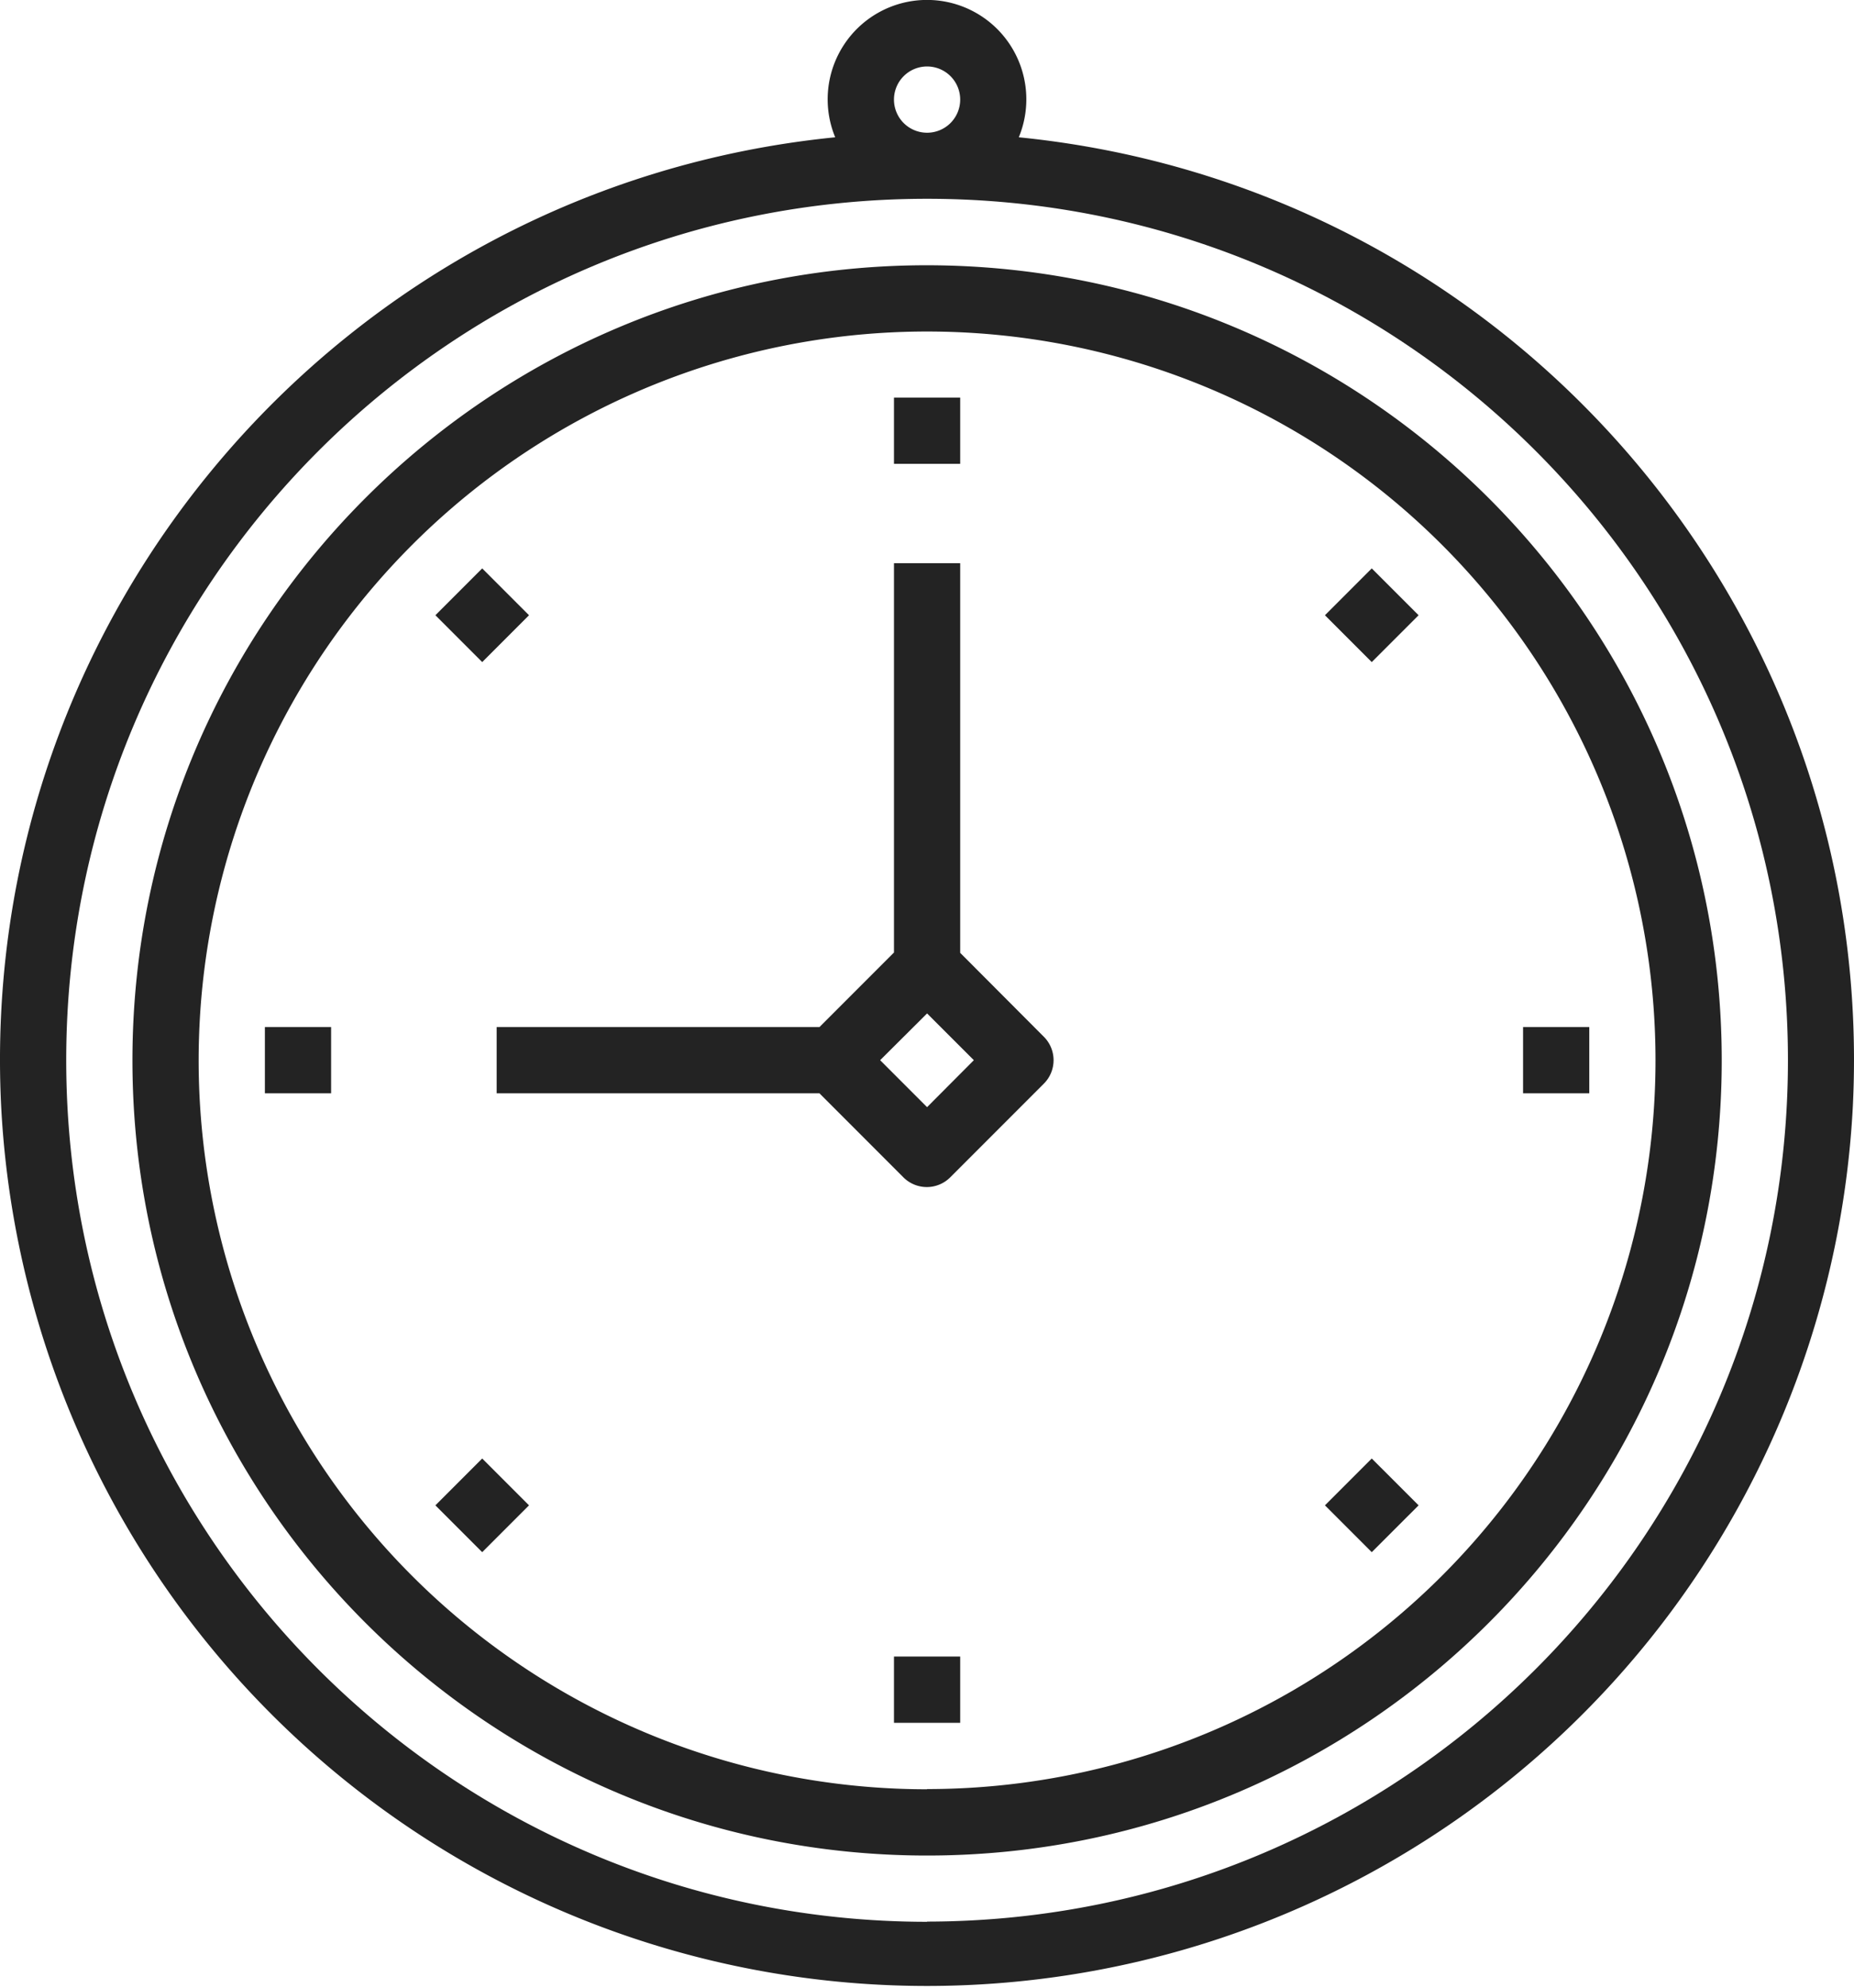
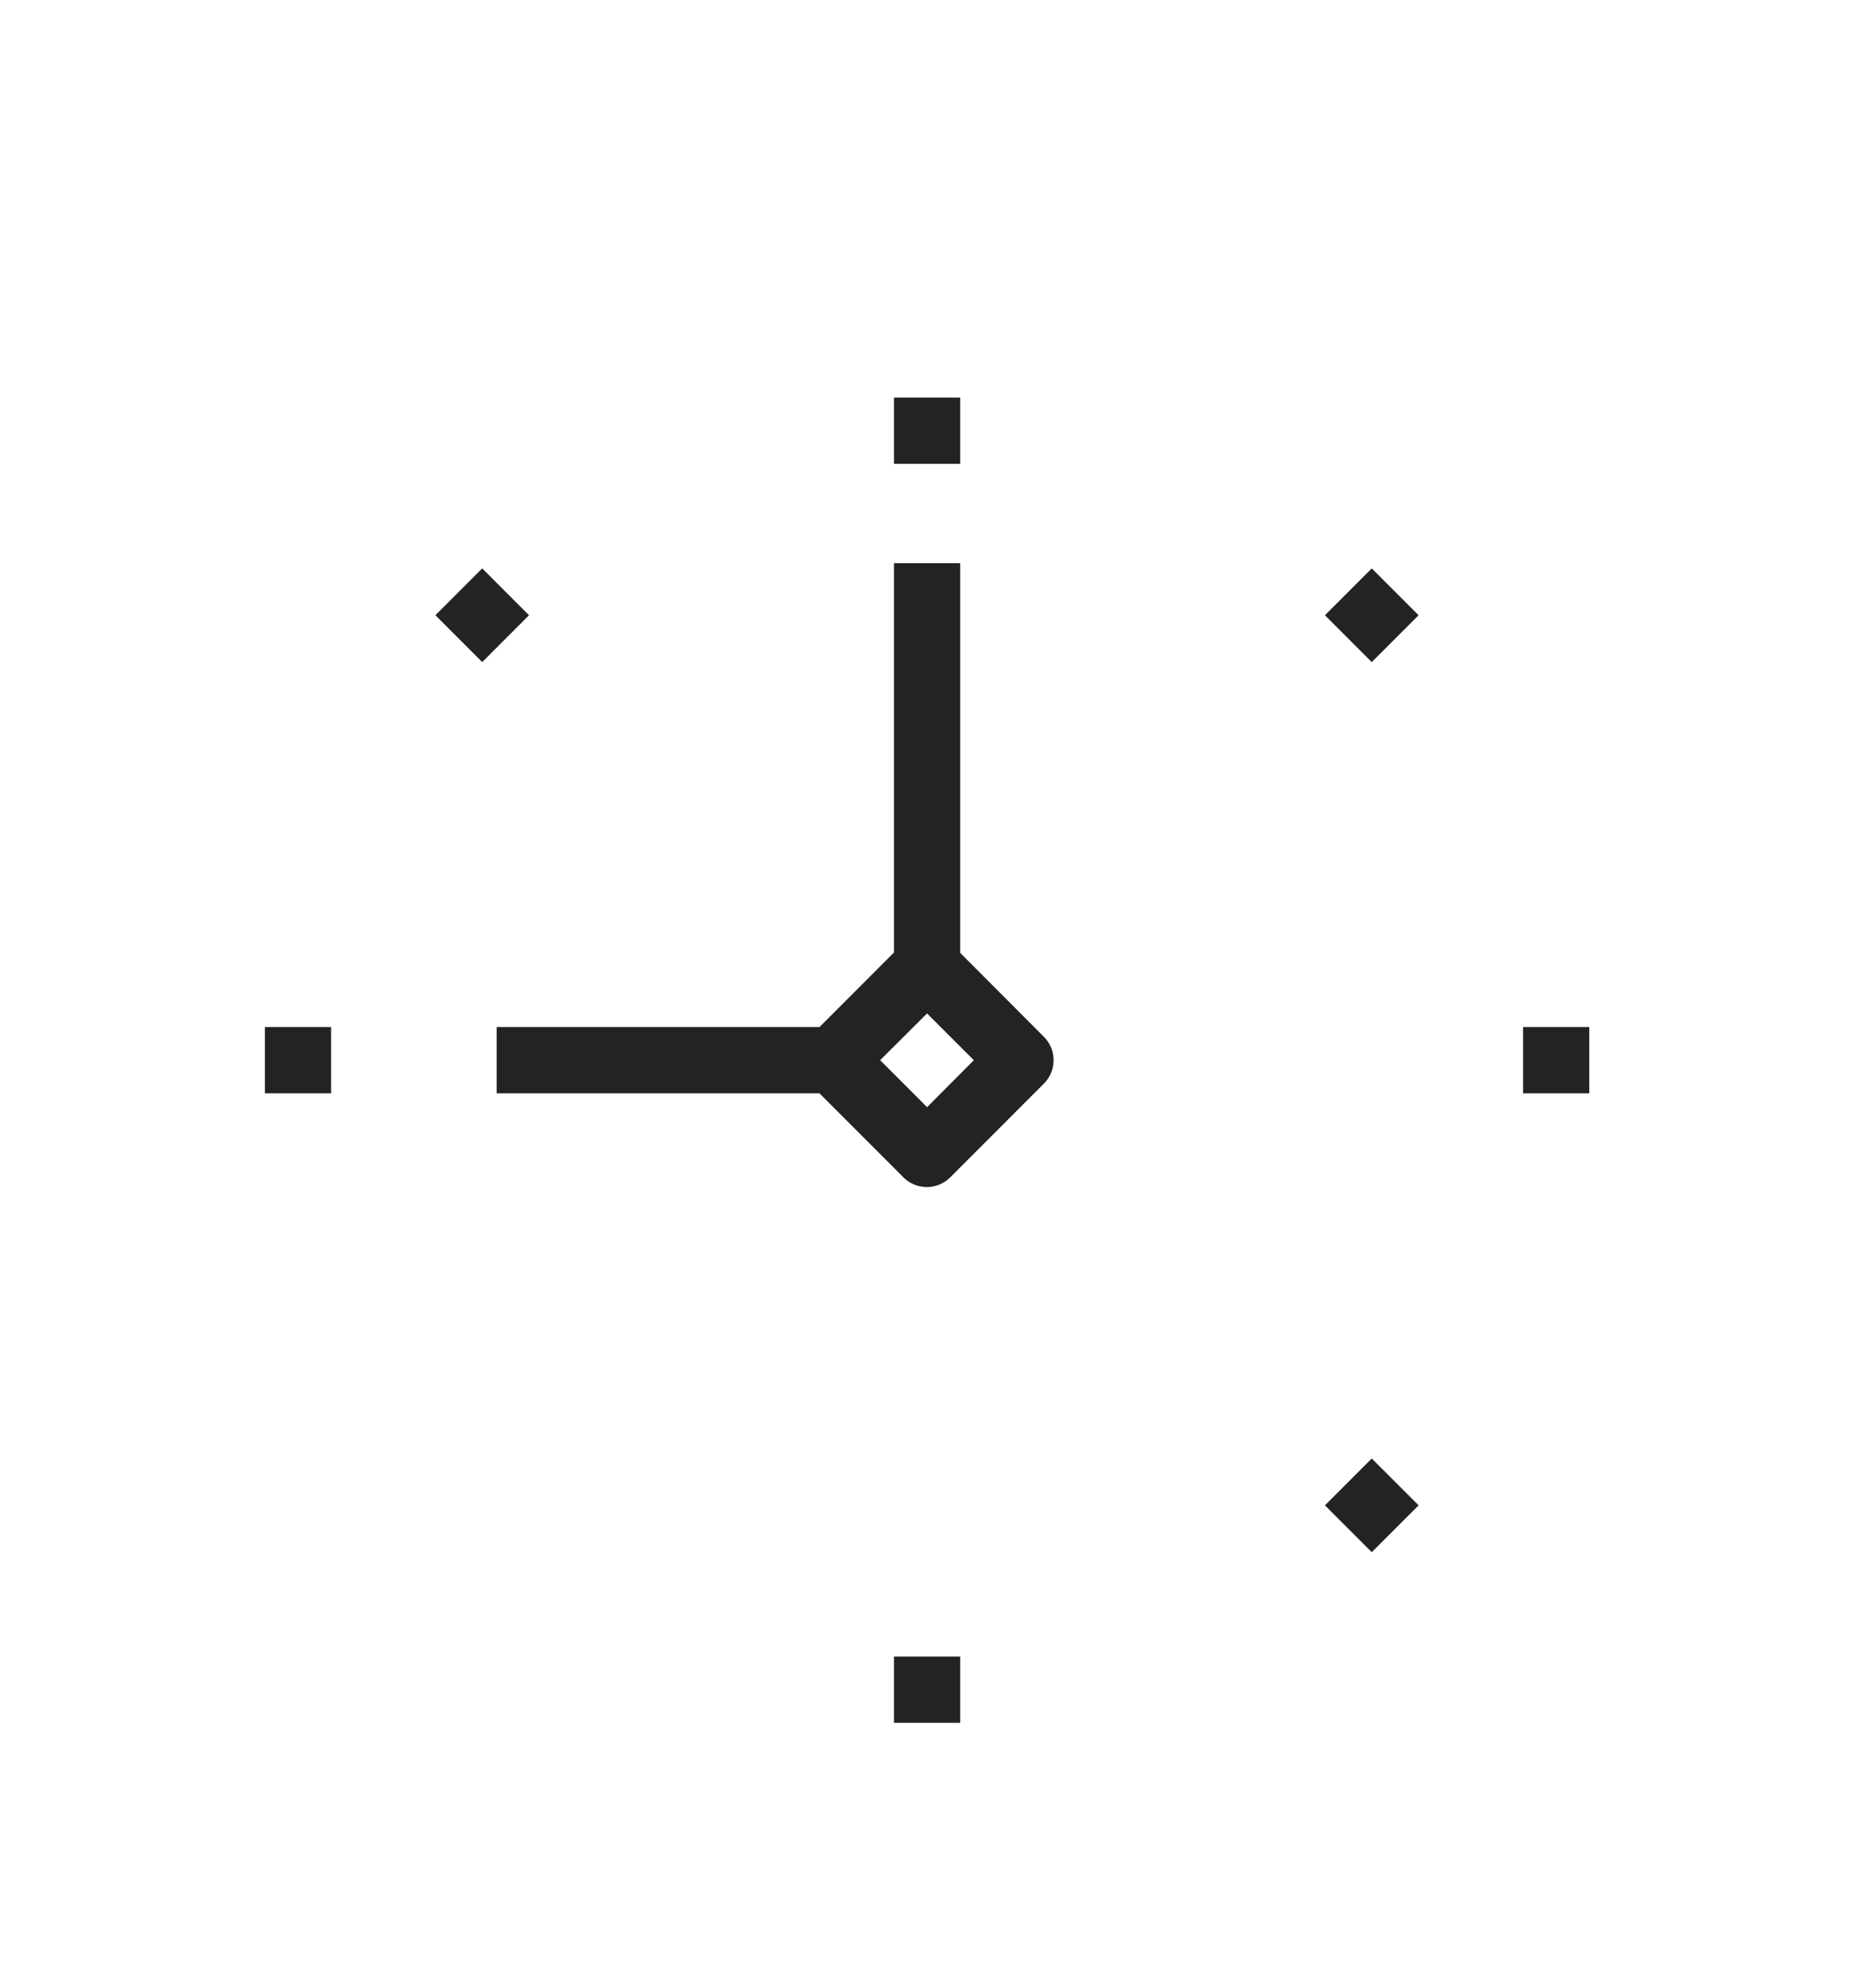
<svg xmlns="http://www.w3.org/2000/svg" viewBox="0 0 447.96 480">
  <defs>
    <style>.cls-1{fill:#232323;}</style>
  </defs>
  <title>icon-date</title>
  <g id="Ebene_2" data-name="Ebene 2">
    <g id="Ebene_1-2" data-name="Ebene 1">
-       <path class="cls-1" d="M246.16,33.15a24,24,0,1,0-44.36,0C83,45-5.64,147.9.28,267.13a224,224,0,0,0,447.4,0C453.59,147.9,365,45,246.16,33.15ZM216,24.05a8,8,0,1,1,8,8A8,8,0,0,1,216,24.05Zm8,440C109.11,464,16,370.89,16,256s93.11-208,208-208,208,93.11,208,208S338.78,463.87,224,464Z" />
-       <path class="cls-1" d="M224,64.05c-106,0-192,86-192,192s86,192,192,192,192-85.95,192-192S330,64.17,224,64.05Zm0,368A176,176,0,1,1,400,256,176,176,0,0,1,224,432Z" />
      <path class="cls-1" d="M216,96h16v16H216Z" />
      <path class="cls-1" d="M105.2,148.56l11.31-11.31,11.31,11.31-11.31,11.31Z" />
      <path class="cls-1" d="M64,248H80v16H64Z" />
-       <path class="cls-1" d="M105.2,363.49l11.31-11.31,11.31,11.31L116.51,374.8Z" />
+       <path class="cls-1" d="M105.2,363.49L116.51,374.8Z" />
      <path class="cls-1" d="M216,400h16v16H216Z" />
      <path class="cls-1" d="M320.13,363.49l11.31-11.31,11.32,11.31L331.44,374.8Z" />
      <path class="cls-1" d="M368,248h16v16H368Z" />
      <path class="cls-1" d="M320.13,148.56l11.31-11.31,11.32,11.31-11.32,11.31Z" />
      <path class="cls-1" d="M232,230.08V136H216v94L198,248H120v16H198l20.28,20.29a8,8,0,0,0,11.31,0l22.63-22.63a8,8,0,0,0,0-11.31Zm-8,37.26L212.66,256,224,244.71,235.3,256Z" />
    </g>
  </g>
</svg>